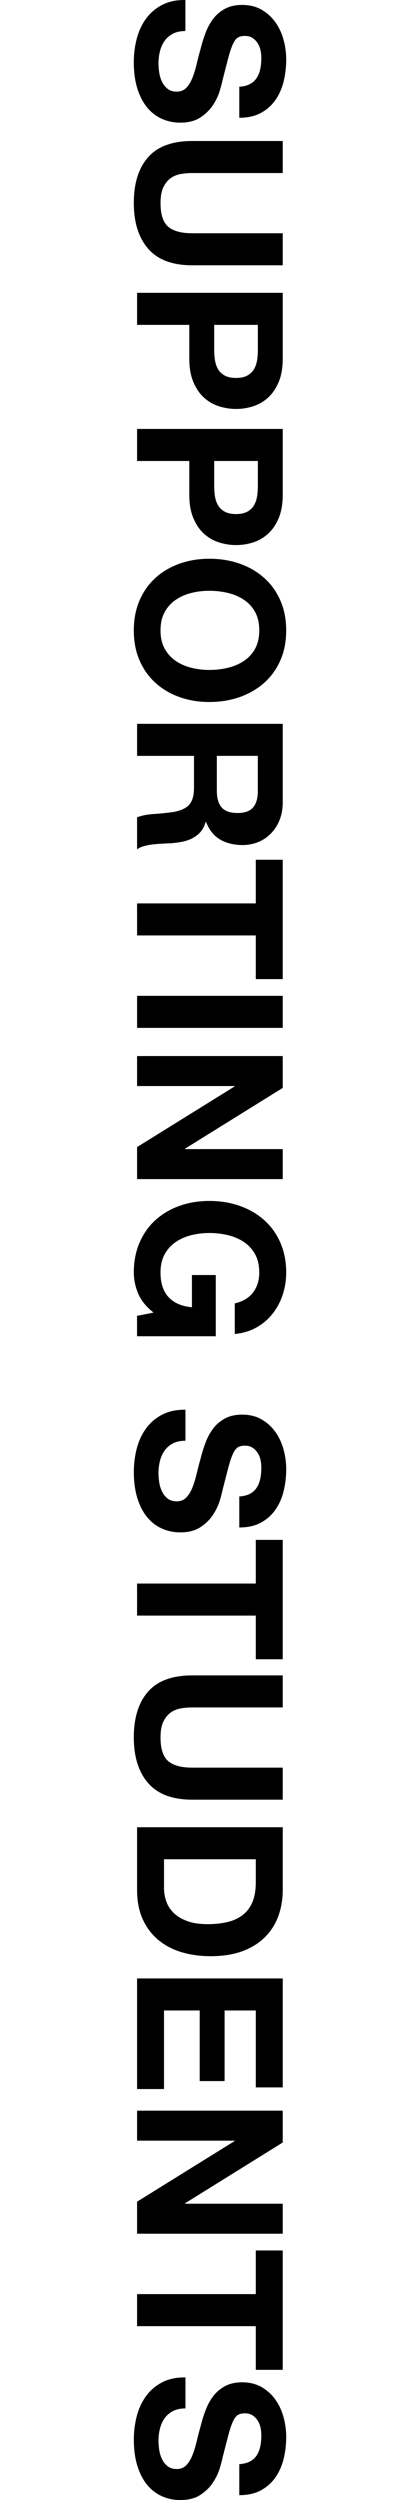
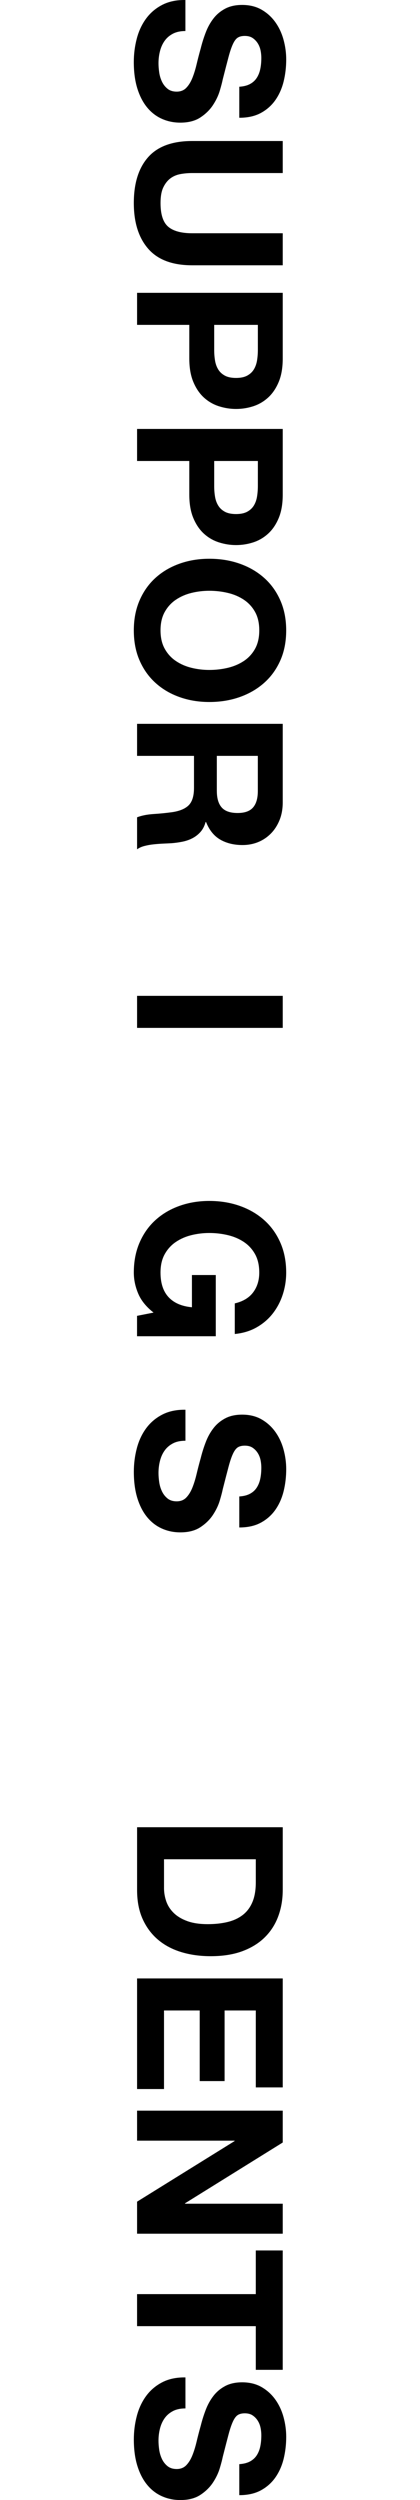
<svg xmlns="http://www.w3.org/2000/svg" version="1.1" id="レイヤー_1" x="0px" y="0px" width="35px" height="208.267px" viewBox="0 0 35 208.267" style="enable-background:new 0 0 35 208.267;" xml:space="preserve">
  <g>
    <path d="M14.415,2.805c-0.283,0.147-0.513,0.343-0.688,0.587   c-0.176,0.243-0.307,0.529-0.392,0.858s-0.127,0.669-0.127,1.021   c0,0.237,0.02,0.492,0.06,0.765c0.039,0.271,0.116,0.527,0.229,0.765   c0.113,0.238,0.269,0.437,0.467,0.596c0.198,0.158,0.451,0.237,0.757,0.237   c0.329,0,0.595-0.104,0.799-0.314s0.374-0.484,0.511-0.824   c0.136-0.34,0.255-0.726,0.356-1.156c0.103-0.431,0.215-0.867,0.34-1.309   c0.113-0.454,0.252-0.896,0.417-1.326c0.164-0.431,0.376-0.816,0.638-1.156   c0.26-0.34,0.586-0.615,0.978-0.824c0.391-0.21,0.863-0.314,1.419-0.314   c0.623,0,1.165,0.133,1.624,0.399c0.459,0.266,0.841,0.614,1.147,1.046   c0.306,0.43,0.532,0.918,0.68,1.462s0.221,1.088,0.221,1.632   c0,0.635-0.07,1.243-0.212,1.827c-0.143,0.584-0.372,1.103-0.688,1.556   c-0.317,0.453-0.723,0.813-1.216,1.079c-0.493,0.267-1.091,0.399-1.794,0.399   V7.225c0.363-0.022,0.663-0.099,0.901-0.229   c0.238-0.13,0.425-0.303,0.561-0.519c0.137-0.215,0.232-0.462,0.289-0.739   s0.085-0.581,0.085-0.909c0-0.216-0.022-0.431-0.067-0.646   c-0.046-0.215-0.125-0.41-0.238-0.586s-0.255-0.32-0.425-0.434   s-0.386-0.17-0.646-0.17c-0.237,0-0.431,0.045-0.577,0.136   C19.674,3.219,19.537,3.398,19.413,3.664c-0.125,0.267-0.25,0.635-0.374,1.105   c-0.125,0.47-0.283,1.085-0.477,1.845c-0.045,0.227-0.127,0.541-0.246,0.943   s-0.309,0.802-0.569,1.198s-0.609,0.739-1.046,1.028s-0.994,0.434-1.675,0.434   c-0.555,0-1.07-0.107-1.547-0.323c-0.476-0.215-0.887-0.535-1.232-0.96   s-0.614-0.952-0.808-1.581c-0.192-0.629-0.289-1.357-0.289-2.185   c0-0.669,0.083-1.317,0.247-1.946s0.422-1.185,0.773-1.666   c0.352-0.482,0.799-0.864,1.343-1.147s1.19-0.42,1.938-0.408v2.584   C15.044,2.585,14.698,2.658,14.415,2.805z" />
    <path d="M12.35,20.723c-0.799-0.918-1.199-2.188-1.199-3.808   c0-1.644,0.397-2.916,1.19-3.816c0.793-0.901,2.018-1.352,3.672-1.352h7.548   v2.669h-7.548c-0.329,0-0.651,0.028-0.969,0.085s-0.598,0.176-0.842,0.356   c-0.243,0.182-0.441,0.434-0.595,0.757s-0.229,0.757-0.229,1.301   c0,0.952,0.213,1.608,0.638,1.972c0.425,0.362,1.091,0.544,1.997,0.544h7.548   v2.669h-7.548C14.369,22.1,13.148,21.641,12.35,20.723z" />
    <path d="M23.561,29.87c0,0.759-0.11,1.405-0.331,1.938   c-0.221,0.533-0.513,0.967-0.876,1.301c-0.362,0.334-0.776,0.578-1.24,0.731   c-0.465,0.152-0.947,0.229-1.445,0.229c-0.487,0-0.967-0.077-1.437-0.229   c-0.471-0.153-0.887-0.397-1.25-0.731c-0.362-0.334-0.654-0.768-0.875-1.301   c-0.221-0.532-0.332-1.179-0.332-1.938v-2.806h-4.352v-2.669h12.138V29.87z    M17.849,29.138c0,0.307,0.022,0.601,0.068,0.884   c0.045,0.283,0.133,0.533,0.264,0.748c0.13,0.216,0.314,0.389,0.552,0.519   c0.238,0.131,0.55,0.196,0.936,0.196c0.385,0,0.697-0.065,0.935-0.196   c0.238-0.13,0.423-0.303,0.553-0.519c0.13-0.215,0.218-0.465,0.264-0.748   c0.045-0.283,0.068-0.577,0.068-0.884v-2.074h-3.639V29.138z" />
    <path d="M23.561,41.209c0,0.759-0.11,1.405-0.331,1.938   c-0.221,0.533-0.513,0.967-0.876,1.301c-0.362,0.334-0.776,0.578-1.24,0.731   c-0.465,0.152-0.947,0.229-1.445,0.229c-0.487,0-0.967-0.077-1.437-0.229   c-0.471-0.153-0.887-0.397-1.25-0.731c-0.362-0.334-0.654-0.768-0.875-1.301   c-0.221-0.532-0.332-1.179-0.332-1.938V38.403h-4.352v-2.669h12.138V41.209z    M17.849,40.477c0,0.307,0.022,0.601,0.068,0.884   c0.045,0.283,0.133,0.533,0.264,0.748c0.13,0.216,0.314,0.389,0.552,0.519   c0.238,0.131,0.55,0.196,0.936,0.196c0.385,0,0.697-0.065,0.935-0.196   c0.238-0.13,0.423-0.303,0.553-0.519c0.13-0.215,0.218-0.465,0.264-0.748   c0.045-0.283,0.068-0.577,0.068-0.884V38.403h-3.639V40.477z" />
    <path d="M19.966,46.955c0.775,0.271,1.453,0.662,2.031,1.173   c0.578,0.51,1.031,1.136,1.359,1.878c0.329,0.742,0.493,1.578,0.493,2.508   c0,0.94-0.164,1.779-0.493,2.516c-0.328,0.737-0.781,1.36-1.359,1.87   s-1.256,0.901-2.031,1.173c-0.777,0.272-1.618,0.408-2.525,0.408   c-0.884,0-1.708-0.136-2.473-0.408c-0.766-0.271-1.432-0.663-1.998-1.173   s-1.012-1.133-1.334-1.87c-0.323-0.736-0.485-1.575-0.485-2.516   c0-0.93,0.162-1.766,0.485-2.508c0.322-0.742,0.768-1.368,1.334-1.878   c0.566-0.511,1.232-0.901,1.998-1.173c0.765-0.272,1.589-0.408,2.473-0.408   C18.348,46.547,19.188,46.682,19.966,46.955z M15.953,49.394   c-0.481,0.118-0.915,0.309-1.3,0.569c-0.386,0.261-0.694,0.601-0.927,1.02   s-0.349,0.93-0.349,1.53s0.116,1.11,0.349,1.53   c0.232,0.419,0.541,0.759,0.927,1.02c0.385,0.261,0.818,0.45,1.3,0.569   s0.978,0.179,1.487,0.179c0.533,0,1.049-0.06,1.548-0.179   c0.498-0.119,0.943-0.309,1.334-0.569s0.703-0.601,0.936-1.02   c0.231-0.42,0.348-0.93,0.348-1.53s-0.116-1.111-0.348-1.53   c-0.232-0.419-0.545-0.759-0.936-1.02s-0.836-0.451-1.334-0.569   c-0.499-0.119-1.015-0.179-1.548-0.179C16.931,49.216,16.435,49.275,15.953,49.394z" />
    <path d="M23.561,66.844c0,0.544-0.088,1.034-0.264,1.471   c-0.176,0.436-0.416,0.81-0.722,1.122c-0.307,0.312-0.661,0.549-1.062,0.714   c-0.402,0.164-0.836,0.246-1.301,0.246c-0.714,0-1.332-0.15-1.854-0.45   c-0.521-0.301-0.918-0.791-1.189-1.471h-0.034   c-0.091,0.329-0.229,0.601-0.416,0.816c-0.188,0.215-0.408,0.391-0.663,0.526   c-0.255,0.137-0.536,0.235-0.842,0.298s-0.612,0.104-0.918,0.128   c-0.193,0.011-0.42,0.022-0.68,0.033c-0.261,0.012-0.527,0.031-0.8,0.06   c-0.271,0.028-0.529,0.074-0.773,0.137c-0.243,0.062-0.45,0.155-0.62,0.28   v-2.669c0.385-0.147,0.844-0.238,1.377-0.272   c0.532-0.034,1.043-0.085,1.53-0.152c0.635-0.091,1.099-0.284,1.394-0.578   c0.295-0.295,0.442-0.776,0.442-1.445v-2.669h-4.743v-2.669h12.138V66.844z    M18.07,65.892c0,0.612,0.136,1.071,0.407,1.377   c0.272,0.307,0.714,0.459,1.326,0.459c0.589,0,1.018-0.152,1.283-0.459   c0.267-0.306,0.4-0.765,0.4-1.377v-2.924h-3.417V65.892z" />
-     <path d="M21.316,71.622h2.244v9.944h-2.244v-3.638h-9.894v-2.669h9.894V71.622z" />
    <path d="M23.561,85.629H11.423v-2.669h12.138V85.629z" />
-     <path d="M23.561,90.628l-8.143,5.065v0.034h8.143v2.499H11.423v-2.669l8.126-5.049   v-0.034h-8.126v-2.499h12.138V90.628z" />
    <path d="M11.517,107.763c-0.244-0.578-0.366-1.162-0.366-1.751   c0-0.93,0.162-1.766,0.485-2.508c0.322-0.742,0.768-1.368,1.334-1.878   c0.566-0.511,1.232-0.901,1.998-1.173c0.765-0.272,1.589-0.408,2.473-0.408   c0.907,0,1.748,0.136,2.525,0.408c0.775,0.271,1.453,0.662,2.031,1.173   c0.578,0.51,1.031,1.136,1.359,1.878c0.329,0.742,0.493,1.578,0.493,2.508   c0,0.623-0.093,1.227-0.28,1.811c-0.187,0.583-0.462,1.11-0.824,1.581   c-0.363,0.47-0.811,0.858-1.344,1.164c-0.532,0.307-1.145,0.493-1.836,0.562   v-2.55c0.681-0.159,1.19-0.465,1.53-0.918   c0.34-0.454,0.51-1.004,0.51-1.649c0-0.601-0.116-1.111-0.348-1.53   c-0.232-0.419-0.545-0.759-0.936-1.02s-0.836-0.451-1.334-0.569   c-0.499-0.119-1.015-0.179-1.548-0.179c-0.51,0-1.006,0.06-1.487,0.179   c-0.481,0.118-0.915,0.309-1.3,0.569c-0.386,0.261-0.694,0.601-0.927,1.02   s-0.349,0.93-0.349,1.53c0,0.884,0.224,1.566,0.672,2.049   c0.447,0.481,1.096,0.762,1.946,0.841v-2.686h1.988v5.1h-6.562v-1.7   l1.377-0.271C12.188,108.869,11.76,108.342,11.517,107.763z" />
    <path d="M14.415,120.241c-0.283,0.147-0.513,0.343-0.688,0.587   c-0.176,0.243-0.307,0.529-0.392,0.858s-0.127,0.669-0.127,1.021   c0,0.237,0.02,0.492,0.06,0.765c0.039,0.271,0.116,0.527,0.229,0.765   c0.113,0.238,0.269,0.437,0.467,0.596c0.198,0.158,0.451,0.237,0.757,0.237   c0.329,0,0.595-0.104,0.799-0.314s0.374-0.484,0.511-0.824   c0.136-0.34,0.255-0.726,0.356-1.156c0.103-0.431,0.215-0.867,0.34-1.309   c0.113-0.454,0.252-0.896,0.417-1.326c0.164-0.431,0.376-0.816,0.638-1.156   c0.26-0.34,0.586-0.615,0.978-0.824c0.391-0.21,0.863-0.314,1.419-0.314   c0.623,0,1.165,0.133,1.624,0.399c0.459,0.266,0.841,0.614,1.147,1.046   c0.306,0.43,0.532,0.918,0.68,1.462s0.221,1.088,0.221,1.632   c0,0.635-0.07,1.243-0.212,1.827c-0.143,0.584-0.372,1.103-0.688,1.556   c-0.317,0.453-0.723,0.813-1.216,1.079c-0.493,0.267-1.091,0.399-1.794,0.399   v-2.584c0.363-0.022,0.663-0.099,0.901-0.229   c0.238-0.13,0.425-0.303,0.561-0.519c0.137-0.215,0.232-0.462,0.289-0.739   s0.085-0.581,0.085-0.909c0-0.216-0.022-0.431-0.067-0.646   c-0.046-0.215-0.125-0.41-0.238-0.586s-0.255-0.32-0.425-0.434   s-0.386-0.17-0.646-0.17c-0.237,0-0.431,0.045-0.577,0.136   c-0.147,0.091-0.284,0.27-0.408,0.535c-0.125,0.267-0.25,0.635-0.374,1.105   c-0.125,0.47-0.283,1.085-0.477,1.845c-0.045,0.227-0.127,0.541-0.246,0.943   s-0.309,0.802-0.569,1.198s-0.609,0.739-1.046,1.028s-0.994,0.434-1.675,0.434   c-0.555,0-1.07-0.107-1.547-0.323c-0.476-0.215-0.887-0.535-1.232-0.96   s-0.614-0.952-0.808-1.581c-0.192-0.629-0.289-1.357-0.289-2.185   c0-0.669,0.083-1.317,0.247-1.946s0.422-1.185,0.773-1.666   c0.352-0.482,0.799-0.864,1.343-1.147s1.19-0.42,1.938-0.408v2.584   C15.044,120.02,14.698,120.093,14.415,120.241z" />
-     <path d="M21.316,128.282h2.244v9.945h-2.244v-3.639h-9.894v-2.669h9.894V128.282z" />
-     <path d="M12.35,148.546c-0.799-0.918-1.199-2.188-1.199-3.808   c0-1.644,0.397-2.916,1.19-3.816c0.793-0.901,2.018-1.352,3.672-1.352h7.548   v2.669h-7.548c-0.329,0-0.651,0.028-0.969,0.085s-0.598,0.176-0.842,0.356   c-0.243,0.182-0.441,0.434-0.595,0.757s-0.229,0.757-0.229,1.301   c0,0.952,0.213,1.608,0.638,1.972c0.425,0.362,1.091,0.544,1.997,0.544h7.548   v2.669h-7.548C14.369,149.923,13.148,149.464,12.35,148.546z" />
    <path d="M23.561,157.454c0,0.782-0.125,1.51-0.374,2.185   c-0.249,0.674-0.623,1.258-1.122,1.751c-0.498,0.493-1.122,0.878-1.869,1.156   c-0.748,0.277-1.627,0.416-2.636,0.416c-0.884,0-1.7-0.113-2.447-0.34   c-0.748-0.227-1.395-0.569-1.938-1.028s-0.972-1.031-1.283-1.717   c-0.312-0.687-0.468-1.493-0.468-2.423v-5.236h12.138V157.454z M13.667,157.267   c0,0.385,0.062,0.759,0.187,1.122c0.125,0.362,0.332,0.686,0.621,0.969   s0.665,0.51,1.13,0.68s1.031,0.255,1.7,0.255   c0.612,0,1.165-0.06,1.657-0.179c0.493-0.118,0.915-0.314,1.267-0.586   c0.352-0.272,0.621-0.632,0.808-1.08c0.188-0.447,0.28-1,0.28-1.657v-1.904   h-7.649V157.267z" />
    <path d="M23.561,173.893h-2.244v-6.409h-2.601v5.882h-2.074v-5.882h-2.975v6.545   h-2.244v-9.214h12.138V173.893z" />
    <path d="M23.561,178.483l-8.143,5.066v0.033h8.143v2.499H11.423v-2.669l8.126-5.049   v-0.034h-8.126v-2.499h12.138V178.483z" />
    <path d="M21.316,187.476h2.244v9.945h-2.244v-3.639h-9.894v-2.669h9.894V187.476z" />
    <path d="M14.415,200.855c-0.283,0.147-0.513,0.343-0.688,0.586   c-0.176,0.244-0.307,0.53-0.392,0.859c-0.085,0.328-0.127,0.668-0.127,1.02   c0,0.238,0.02,0.493,0.06,0.765c0.039,0.272,0.116,0.527,0.229,0.766   c0.113,0.237,0.269,0.436,0.467,0.595c0.198,0.158,0.451,0.238,0.757,0.238   c0.329,0,0.595-0.105,0.799-0.314c0.204-0.21,0.374-0.484,0.511-0.825   c0.136-0.34,0.255-0.725,0.356-1.155c0.103-0.432,0.215-0.867,0.34-1.31   c0.113-0.453,0.252-0.896,0.417-1.326c0.164-0.431,0.376-0.815,0.638-1.155   c0.26-0.34,0.586-0.615,0.978-0.825c0.391-0.209,0.863-0.314,1.419-0.314   c0.623,0,1.165,0.134,1.624,0.399c0.459,0.267,0.841,0.615,1.147,1.046   c0.306,0.431,0.532,0.918,0.68,1.462s0.221,1.088,0.221,1.632   c0,0.635-0.07,1.244-0.212,1.828c-0.143,0.583-0.372,1.102-0.688,1.555   c-0.317,0.453-0.723,0.813-1.216,1.08c-0.493,0.266-1.091,0.399-1.794,0.399   v-2.584c0.363-0.022,0.663-0.1,0.901-0.229   c0.238-0.131,0.425-0.304,0.561-0.519c0.137-0.216,0.232-0.462,0.289-0.739   c0.057-0.278,0.085-0.581,0.085-0.91c0-0.215-0.022-0.431-0.067-0.646   c-0.046-0.216-0.125-0.411-0.238-0.587s-0.255-0.32-0.425-0.434   s-0.386-0.17-0.646-0.17c-0.237,0-0.431,0.046-0.577,0.137   c-0.147,0.09-0.284,0.269-0.408,0.535c-0.125,0.267-0.25,0.635-0.374,1.104   c-0.125,0.471-0.283,1.086-0.477,1.845c-0.045,0.227-0.127,0.541-0.246,0.943   s-0.309,0.802-0.569,1.199c-0.261,0.396-0.609,0.739-1.046,1.028   s-0.994,0.434-1.675,0.434c-0.555,0-1.07-0.108-1.547-0.323   c-0.476-0.216-0.887-0.535-1.232-0.961c-0.346-0.425-0.614-0.951-0.808-1.58   c-0.192-0.63-0.289-1.357-0.289-2.185c0-0.669,0.083-1.318,0.247-1.947   s0.422-1.184,0.773-1.666c0.352-0.481,0.799-0.864,1.343-1.147   s1.19-0.419,1.938-0.407v2.584C15.044,200.634,14.698,200.708,14.415,200.855z" />
  </g>
</svg>